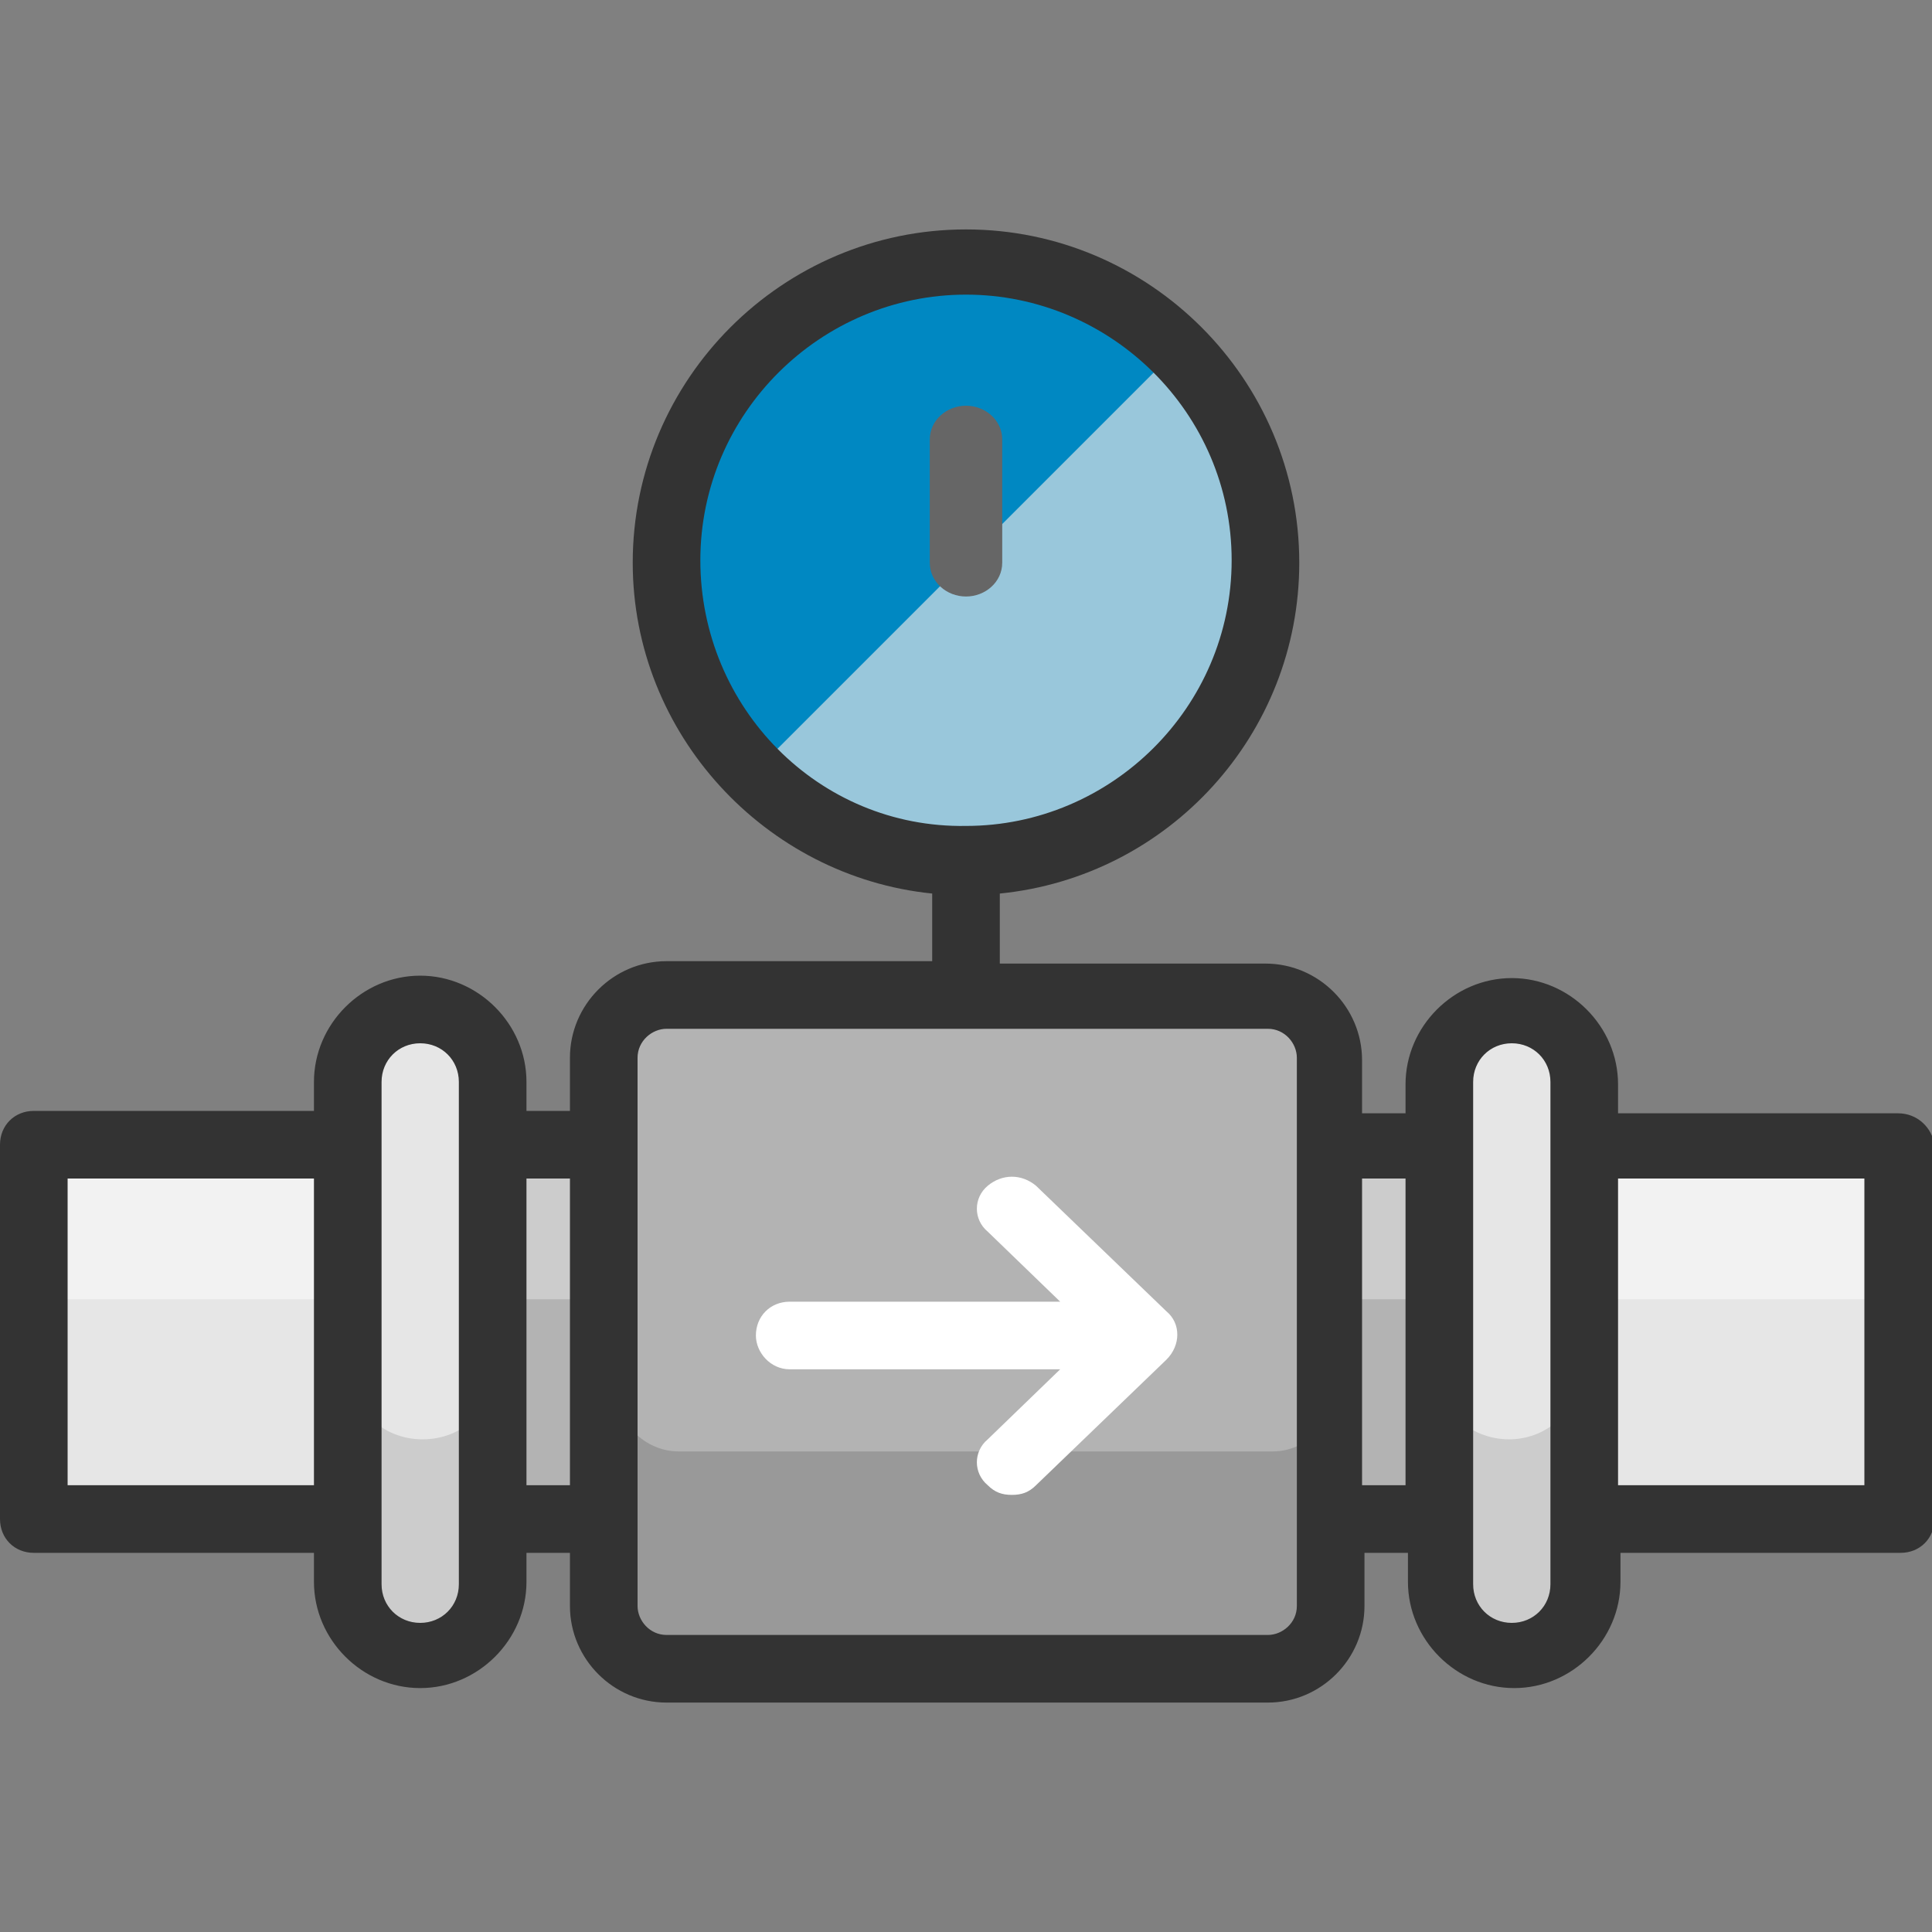
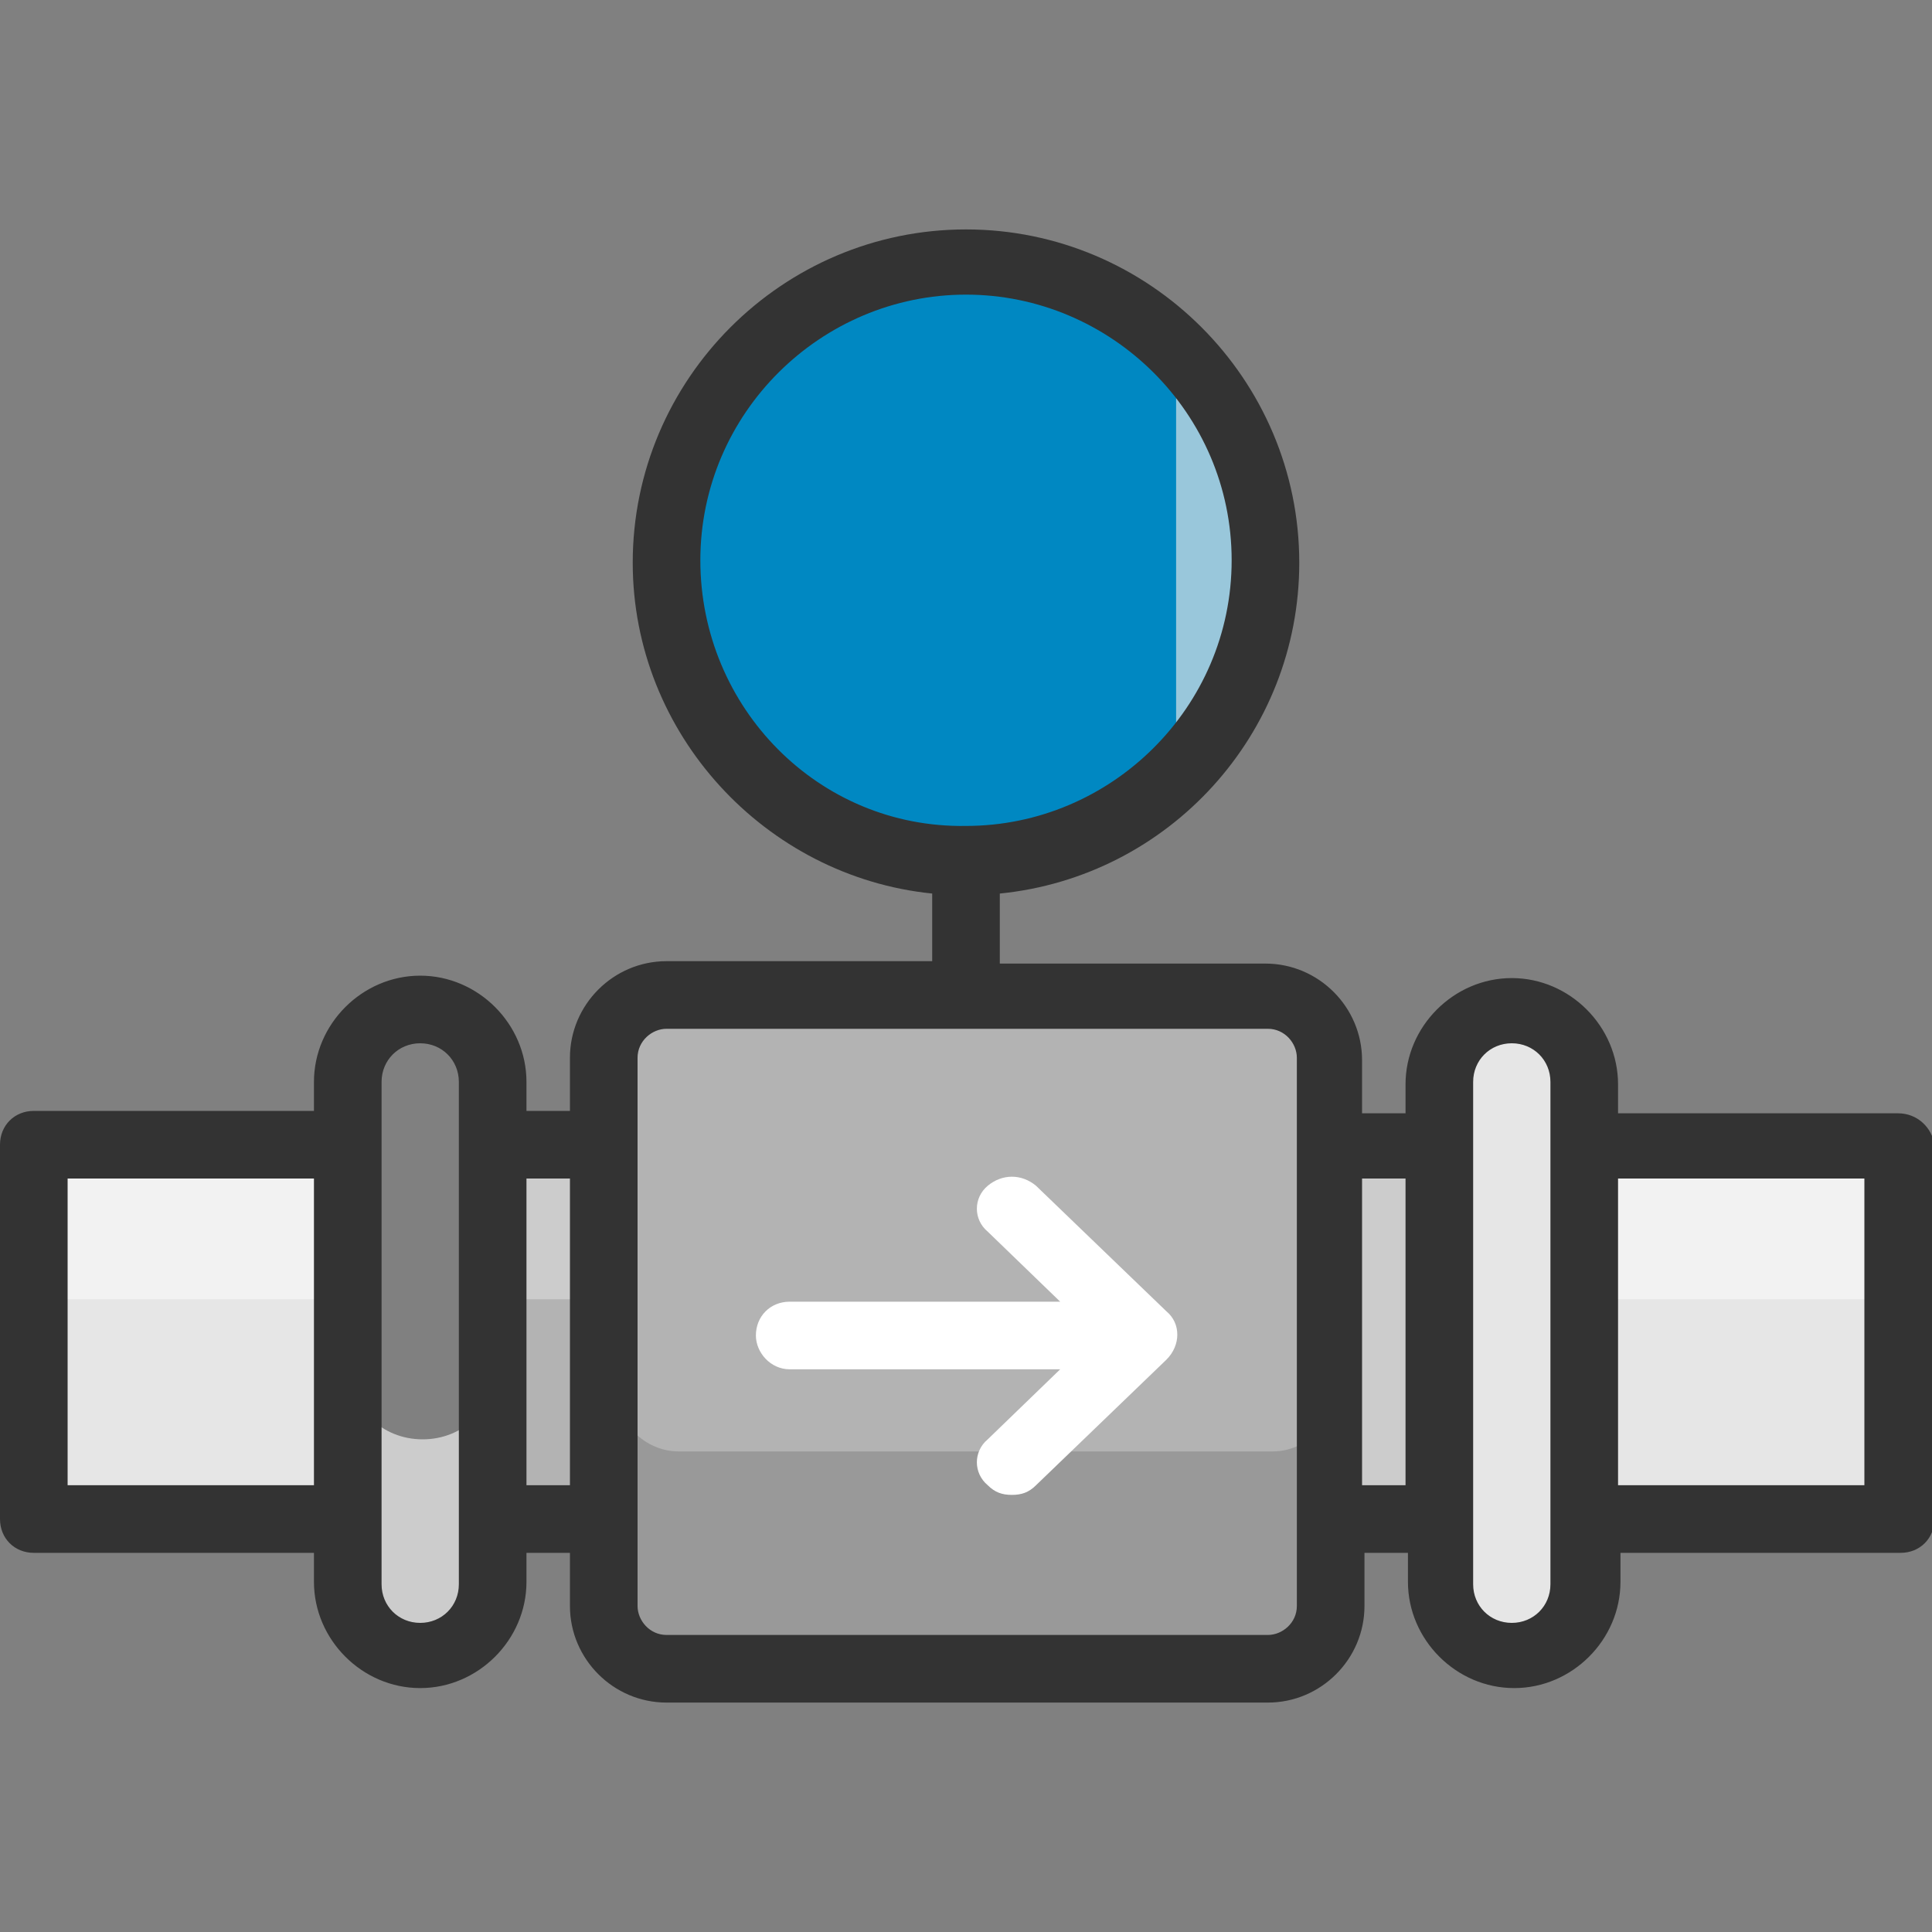
<svg xmlns="http://www.w3.org/2000/svg" version="1.1" id="Capa_1" x="0px" y="0px" width="80px" height="80px" viewBox="0 0 80 80" style="enable-background:new 0 0 80 80;" xml:space="preserve">
  <rect x="0" y="0" width="80" height="80" fill="#808080" stroke="none" />
  <style type="text/css">
	.st0{fill:#0088C2;}
	.st1{fill:#99C7DB;}
	.st2{fill:#CCCCCC;}
	.st3{fill:#E6E6E6;}
	.st4{fill:#B3B3B3;}
	.st5{fill:#F2F2F2;}
	.st6{fill:#999999;}
	.st7{fill:#FFFFFF;}
	.st8{fill:#333333;}
	.st9{fill:#666666;}
</style>
  <g id="ORDENADOR">
    <g id="Home" transform="translate(-1225, -616)">
      <g id="manometer" transform="translate(1225, 616)">
        <path id="Path" class="st0" d="M31.3,14.5c4.8-4.8,12.7-4.8,17.5,0c4.8,4.8,4.8,12.7,0,17.5c-4.8,4.8-12.7,4.8-17.5,0     C26.4,27.2,26.4,19.4,31.3,14.5z" />
-         <path id="Path_00000134243629161142373580000007945431906501718195_" class="st1" d="M48.7,14.5c4.8,4.8,4.8,12.6,0,17.5     c-4.8,4.8-12.6,4.8-17.5,0" />
+         <path id="Path_00000134243629161142373580000007945431906501718195_" class="st1" d="M48.7,14.5c4.8,4.8,4.8,12.6,0,17.5     " />
        <g id="Group" transform="translate(28, 53)">
          <polygon id="Path_00000114793523840537040450000001897175621409149631_" class="st2" points="31.6,-5 31.6,10.3 31.6,10.3       27.1,10.3 27.1,-5 31.6,-5     " />
          <rect id="Rectangle" x="-7.6" y="-5" class="st2" width="4.5" height="15.3" />
        </g>
        <g id="Group_00000107556451078904502580000003522460402413372577_" transform="translate(20, 45)">
-           <path id="Path_00000075846078452475952010000000149116294349096335_" class="st3" d="M0.5,18.4v2.6c0,1.7-1.3,3-3,3s-3-1.4-3-3      v-2.6V2.8V0.2c0-1.7,1.3-3,3-3c0.8,0,1.6,0.3,2.1,0.9c0.5,0.5,0.9,1.3,0.9,2.1v2.6L0.5,18.4L0.5,18.4z" />
          <path id="Path_00000117645494648551970060000005388016237112809655_" class="st3" d="M45.5,18.4v2.6c0,1.7-1.3,3-3,3s-3-1.4-3-3      v-2.6V2.8V0.2c0-1.7,1.3-3,3-3c0.8,0,1.6,0.3,2.1,0.9c0.5,0.5,0.9,1.3,0.9,2.1v2.6V18.4z" />
        </g>
        <path id="Path_00000147943141319780227940000004330089363463991963_" class="st4" d="M55.3,62.9v3.6c0,1.4-1.2,2.6-2.6,2.6H28.1     c-1.4,0-2.6-1.2-2.6-2.6v-3.6V47.6v-3.6c0-1.4,1.2-2.6,2.6-2.6h12.3h12.3c1.4,0,2.6,1.2,2.6,2.6v3.6V62.9L55.3,62.9z" />
        <g id="Group_00000161627403922463748190000013287370863782831538_" transform="translate(2, 53)">
          <polygon id="Path_00000018950711350307395110000017117512223172056197_" class="st5" points="76.5,-5 76.5,10.3 63.6,10.3       63.6,10.3 63.6,-5 63.6,-5     " />
          <rect id="Rectangle_00000115492892814045938900000006974454086038224054_" x="-0.5" y="-5" class="st5" width="13" height="15.3" />
        </g>
        <g id="Group_00000123429964339664795520000008775970139416647343_" transform="translate(28, 61)">
-           <rect id="Rectangle_00000179630110449943537280000015238929792972421772_" x="27.1" y="-7.2" class="st4" width="4.5" height="8.7" />
          <rect id="Rectangle_00000034791819407471869900000014451191241989687976_" x="-7.6" y="-7.2" class="st4" width="4.5" height="8.7" />
        </g>
        <g id="Group_00000132046798484129588560000014344134474913325469_" transform="translate(20, 65)">
          <path id="Path_00000093875125296690808250000009645842943339432372_" class="st2" d="M0.5-8.3v8.7c0,1.6-1.3,2.9-3,2.9      s-3-1.3-3-2.9v-8.7c0,1.6,1.3,2.9,3,2.9S0.5-6.7,0.5-8.3z" />
-           <path id="Path_00000039832405378794514480000010490349415892451968_" class="st2" d="M45.5-8.3v8.7c0,1.6-1.3,2.9-3,2.9      s-3-1.3-3-2.9v-8.7c0,1.6,1.3,2.9,3,2.9C44.1-5.4,45.5-6.7,45.5-8.3z" />
        </g>
        <path id="Path_00000010279474606833540380000003010897669460521894_" class="st6" d="M55.3,57.5v9c0,1.4-1.2,2.6-2.6,2.6H28.1     c-1.4,0-2.6-1.2-2.6-2.6v-9c0,1.4,1.2,2.6,2.6,2.6h24.6C54.1,60.1,55.3,58.9,55.3,57.5z" />
        <g id="Group_00000009556652191509007050000005421270788201704606_" transform="translate(2, 61)">
          <rect id="Rectangle_00000041992821774011393310000018051444065542859659_" x="63.6" y="-7.2" class="st3" width="13" height="8.7" />
          <rect id="Rectangle_00000042013442480657920240000018206038114754300587_" x="-0.5" y="-7.2" class="st3" width="13" height="8.7" />
        </g>
        <path id="Path_00000183953696026809416960000018394959885728146594_" class="st7" d="M48.3,54.3l-5.4-5.2c-0.6-0.5-1.4-0.5-2,0     c-0.6,0.5-0.6,1.4,0,1.9l3,2.9H32.7c-0.8,0-1.4,0.6-1.4,1.4c0,0.7,0.6,1.4,1.4,1.4h11.2l-3,2.9c-0.6,0.5-0.6,1.4,0,1.9     c0.3,0.3,0.6,0.4,1,0.4c0.4,0,0.7-0.1,1-0.4l5.4-5.2C48.9,55.7,48.9,54.8,48.3,54.3z" />
        <path id="Shape" class="st8" d="M78.6,46.1H67v-1.2c0-2.4-2-4.4-4.4-4.4c-2.4,0-4.4,2-4.4,4.4v1.2h-1.8v-2.2c0-2.2-1.8-4-4-4h-11     V37c7-0.7,12.4-6.6,12.4-13.7c0-7.6-6.2-13.8-13.8-13.8s-13.8,6.2-13.8,13.8c0,7.1,5.5,13,12.4,13.7v2.8h-11c-2.2,0-4,1.8-4,4     v2.2h-1.8v-1.2c0-2.4-2-4.4-4.4-4.4s-4.4,2-4.4,4.4v1.2H1.4c-0.8,0-1.4,0.6-1.4,1.4v15.5c0,0.8,0.6,1.4,1.4,1.4H13v1.2     c0,2.4,2,4.4,4.4,4.4s4.4-2,4.4-4.4v-1.2h1.8v2.2c0,2.2,1.8,4,4,4h24.9c2.2,0,4-1.8,4-4v-2.2h1.8v1.2c0,2.4,2,4.4,4.4,4.4     c2.4,0,4.4-2,4.4-4.4v-1.2h11.6c0.8,0,1.4-0.6,1.4-1.4V47.4C80,46.7,79.4,46.1,78.6,46.1z M29,23.2c0-6.1,5-11,11-11     s11,4.9,11,11s-5,11-11,11C33.9,34.3,29,29.3,29,23.2z M2.8,61.5V48.8H13v12.7H2.8L2.8,61.5z M19,65.6c0,0.9-0.7,1.6-1.6,1.6     c-0.9,0-1.6-0.7-1.6-1.6V44.8c0-0.9,0.7-1.6,1.6-1.6c0.9,0,1.6,0.7,1.6,1.6V65.6z M21.8,61.5V48.8h1.8v12.7H21.8z M53.7,66.5     c0,0.7-0.6,1.2-1.2,1.2H27.6c-0.7,0-1.2-0.6-1.2-1.2V43.8c0-0.7,0.6-1.2,1.2-1.2h24.9c0.7,0,1.2,0.6,1.2,1.2V66.5L53.7,66.5     L53.7,66.5z M56.4,61.5V48.8h1.8v12.7H56.4z M64.2,65.6c0,0.9-0.7,1.6-1.6,1.6c-0.9,0-1.6-0.7-1.6-1.6V44.8     c0-0.9,0.7-1.6,1.6-1.6c0.9,0,1.6,0.7,1.6,1.6V65.6z M77.2,61.5H67V48.8h10.2V61.5z" />
-         <path id="Path_00000043427143040957708600000004746338654342205312_" class="st9" d="M41.5,23.3v-5.1c0-0.8-0.7-1.4-1.5-1.4     c-0.8,0-1.5,0.6-1.5,1.4v5.1c0,0.8,0.7,1.4,1.5,1.4S41.5,24.1,41.5,23.3z" />
      </g>
    </g>
  </g>
</svg>